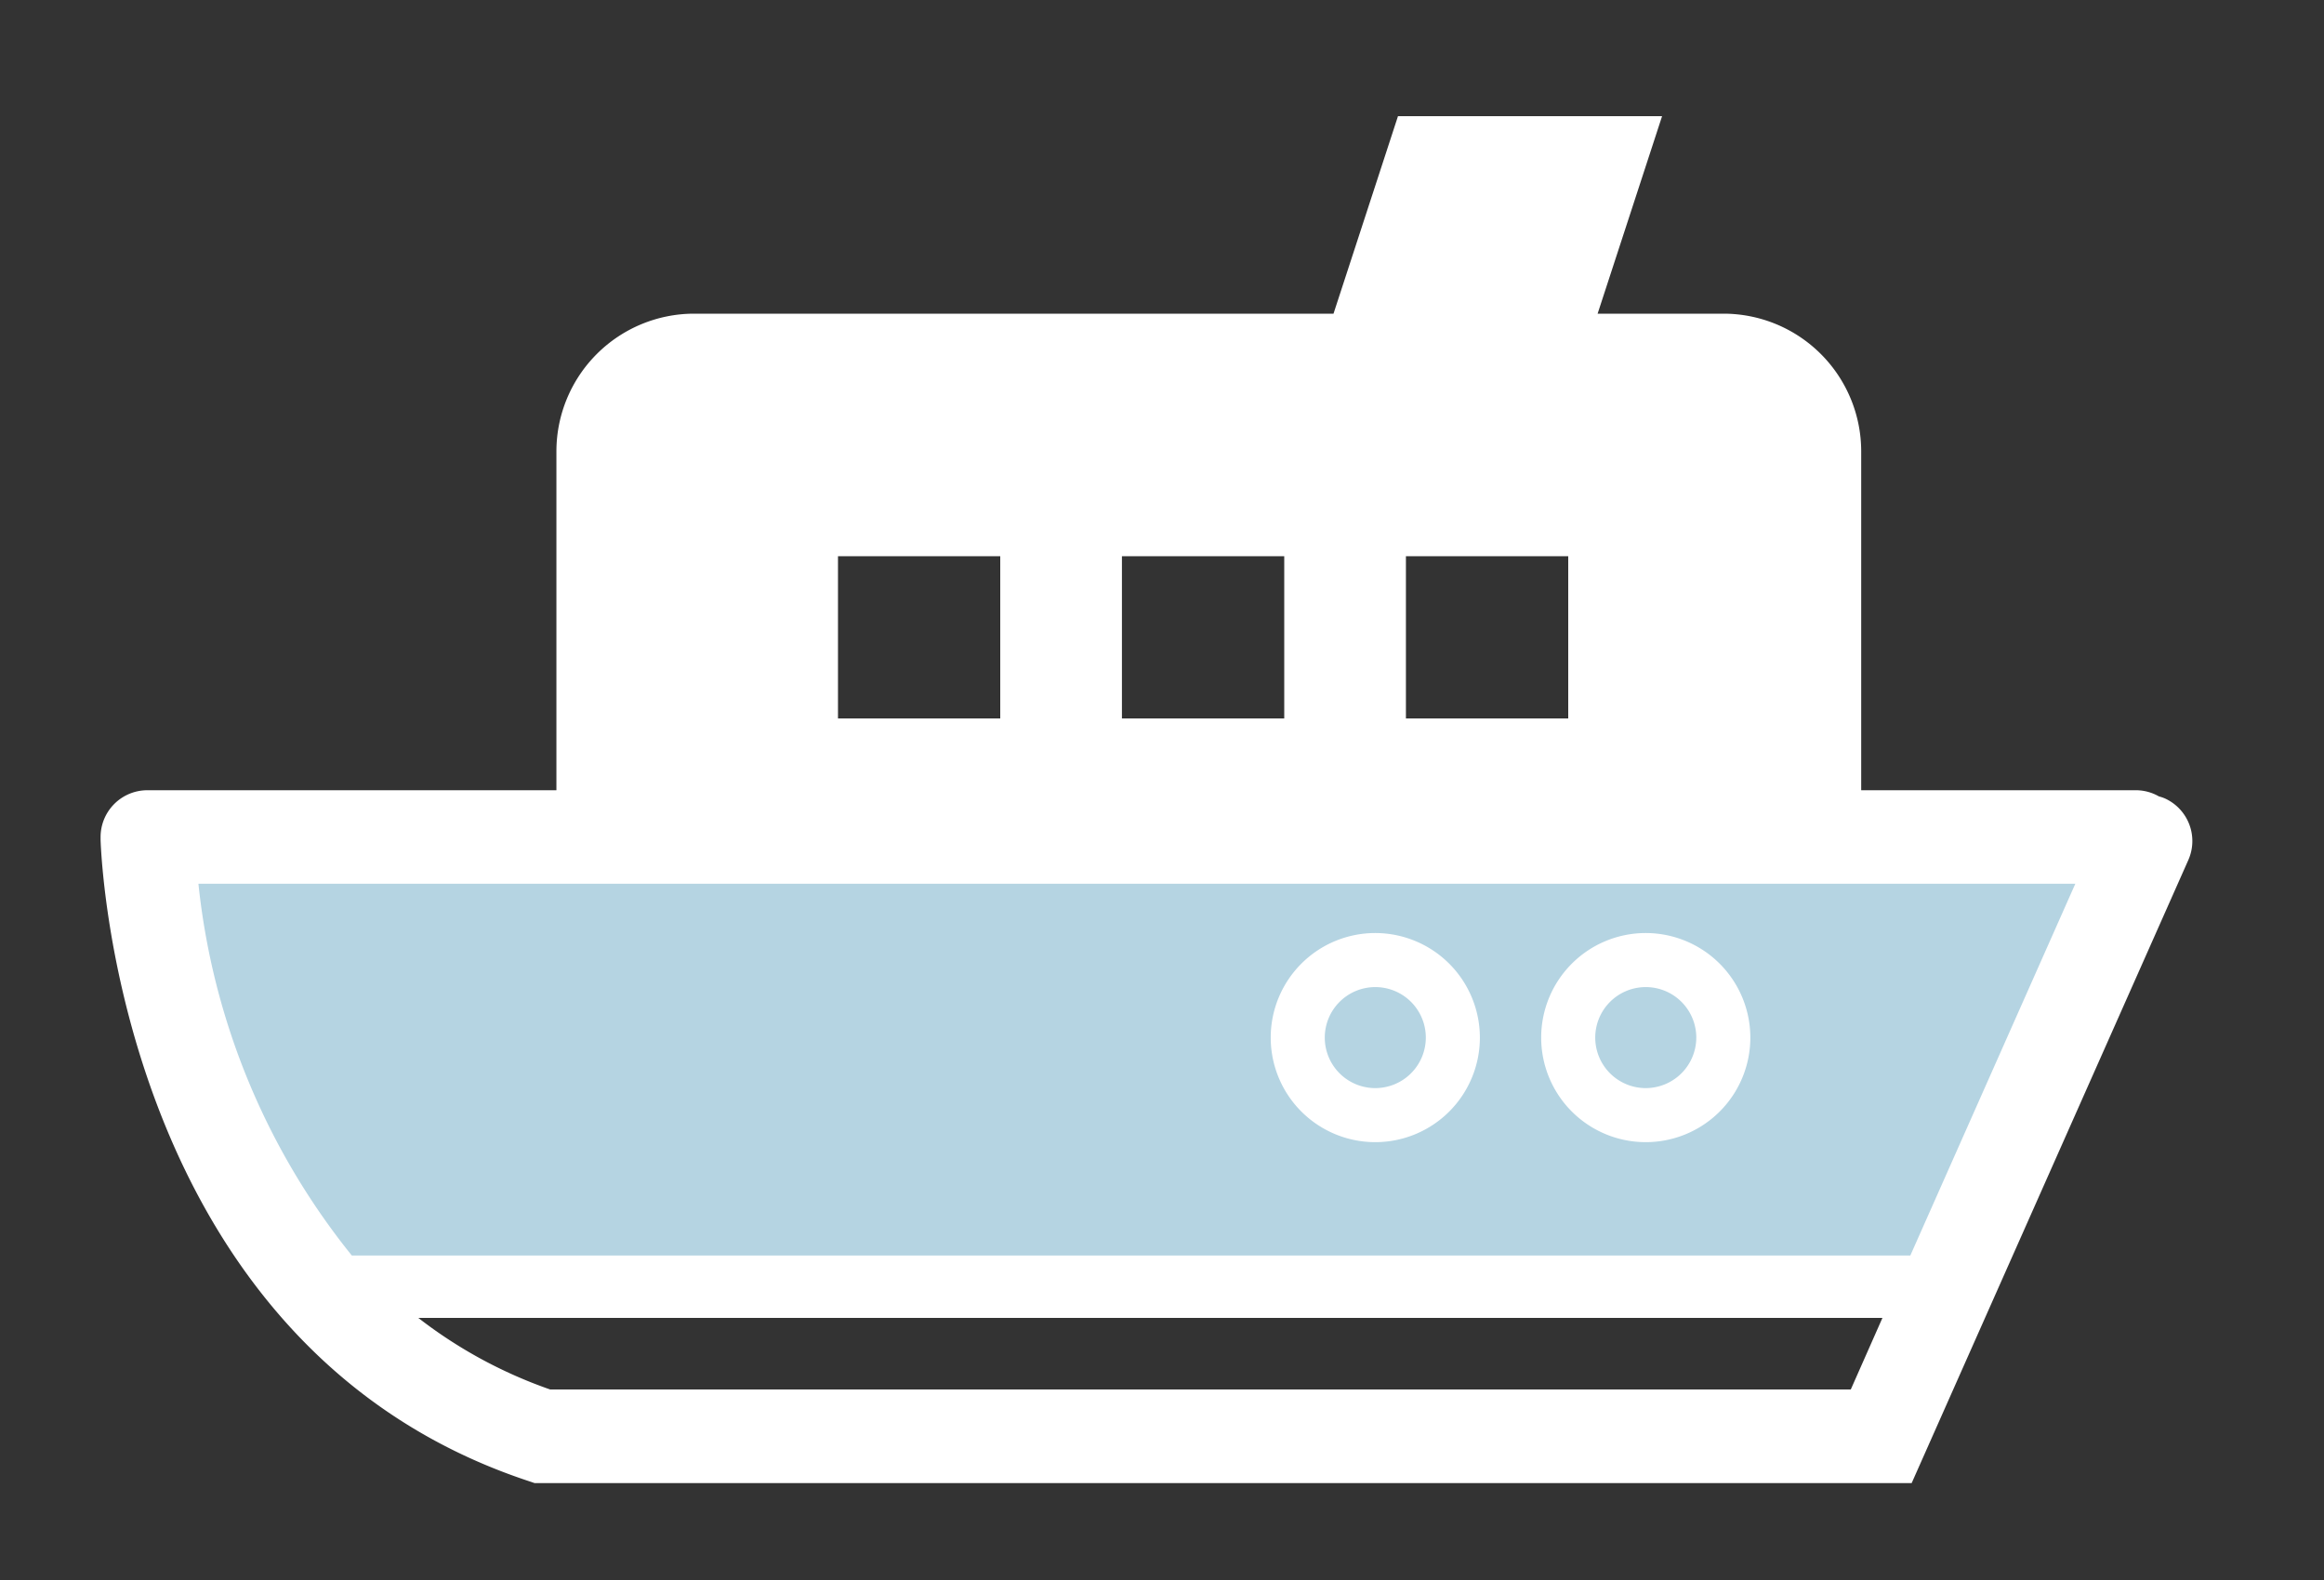
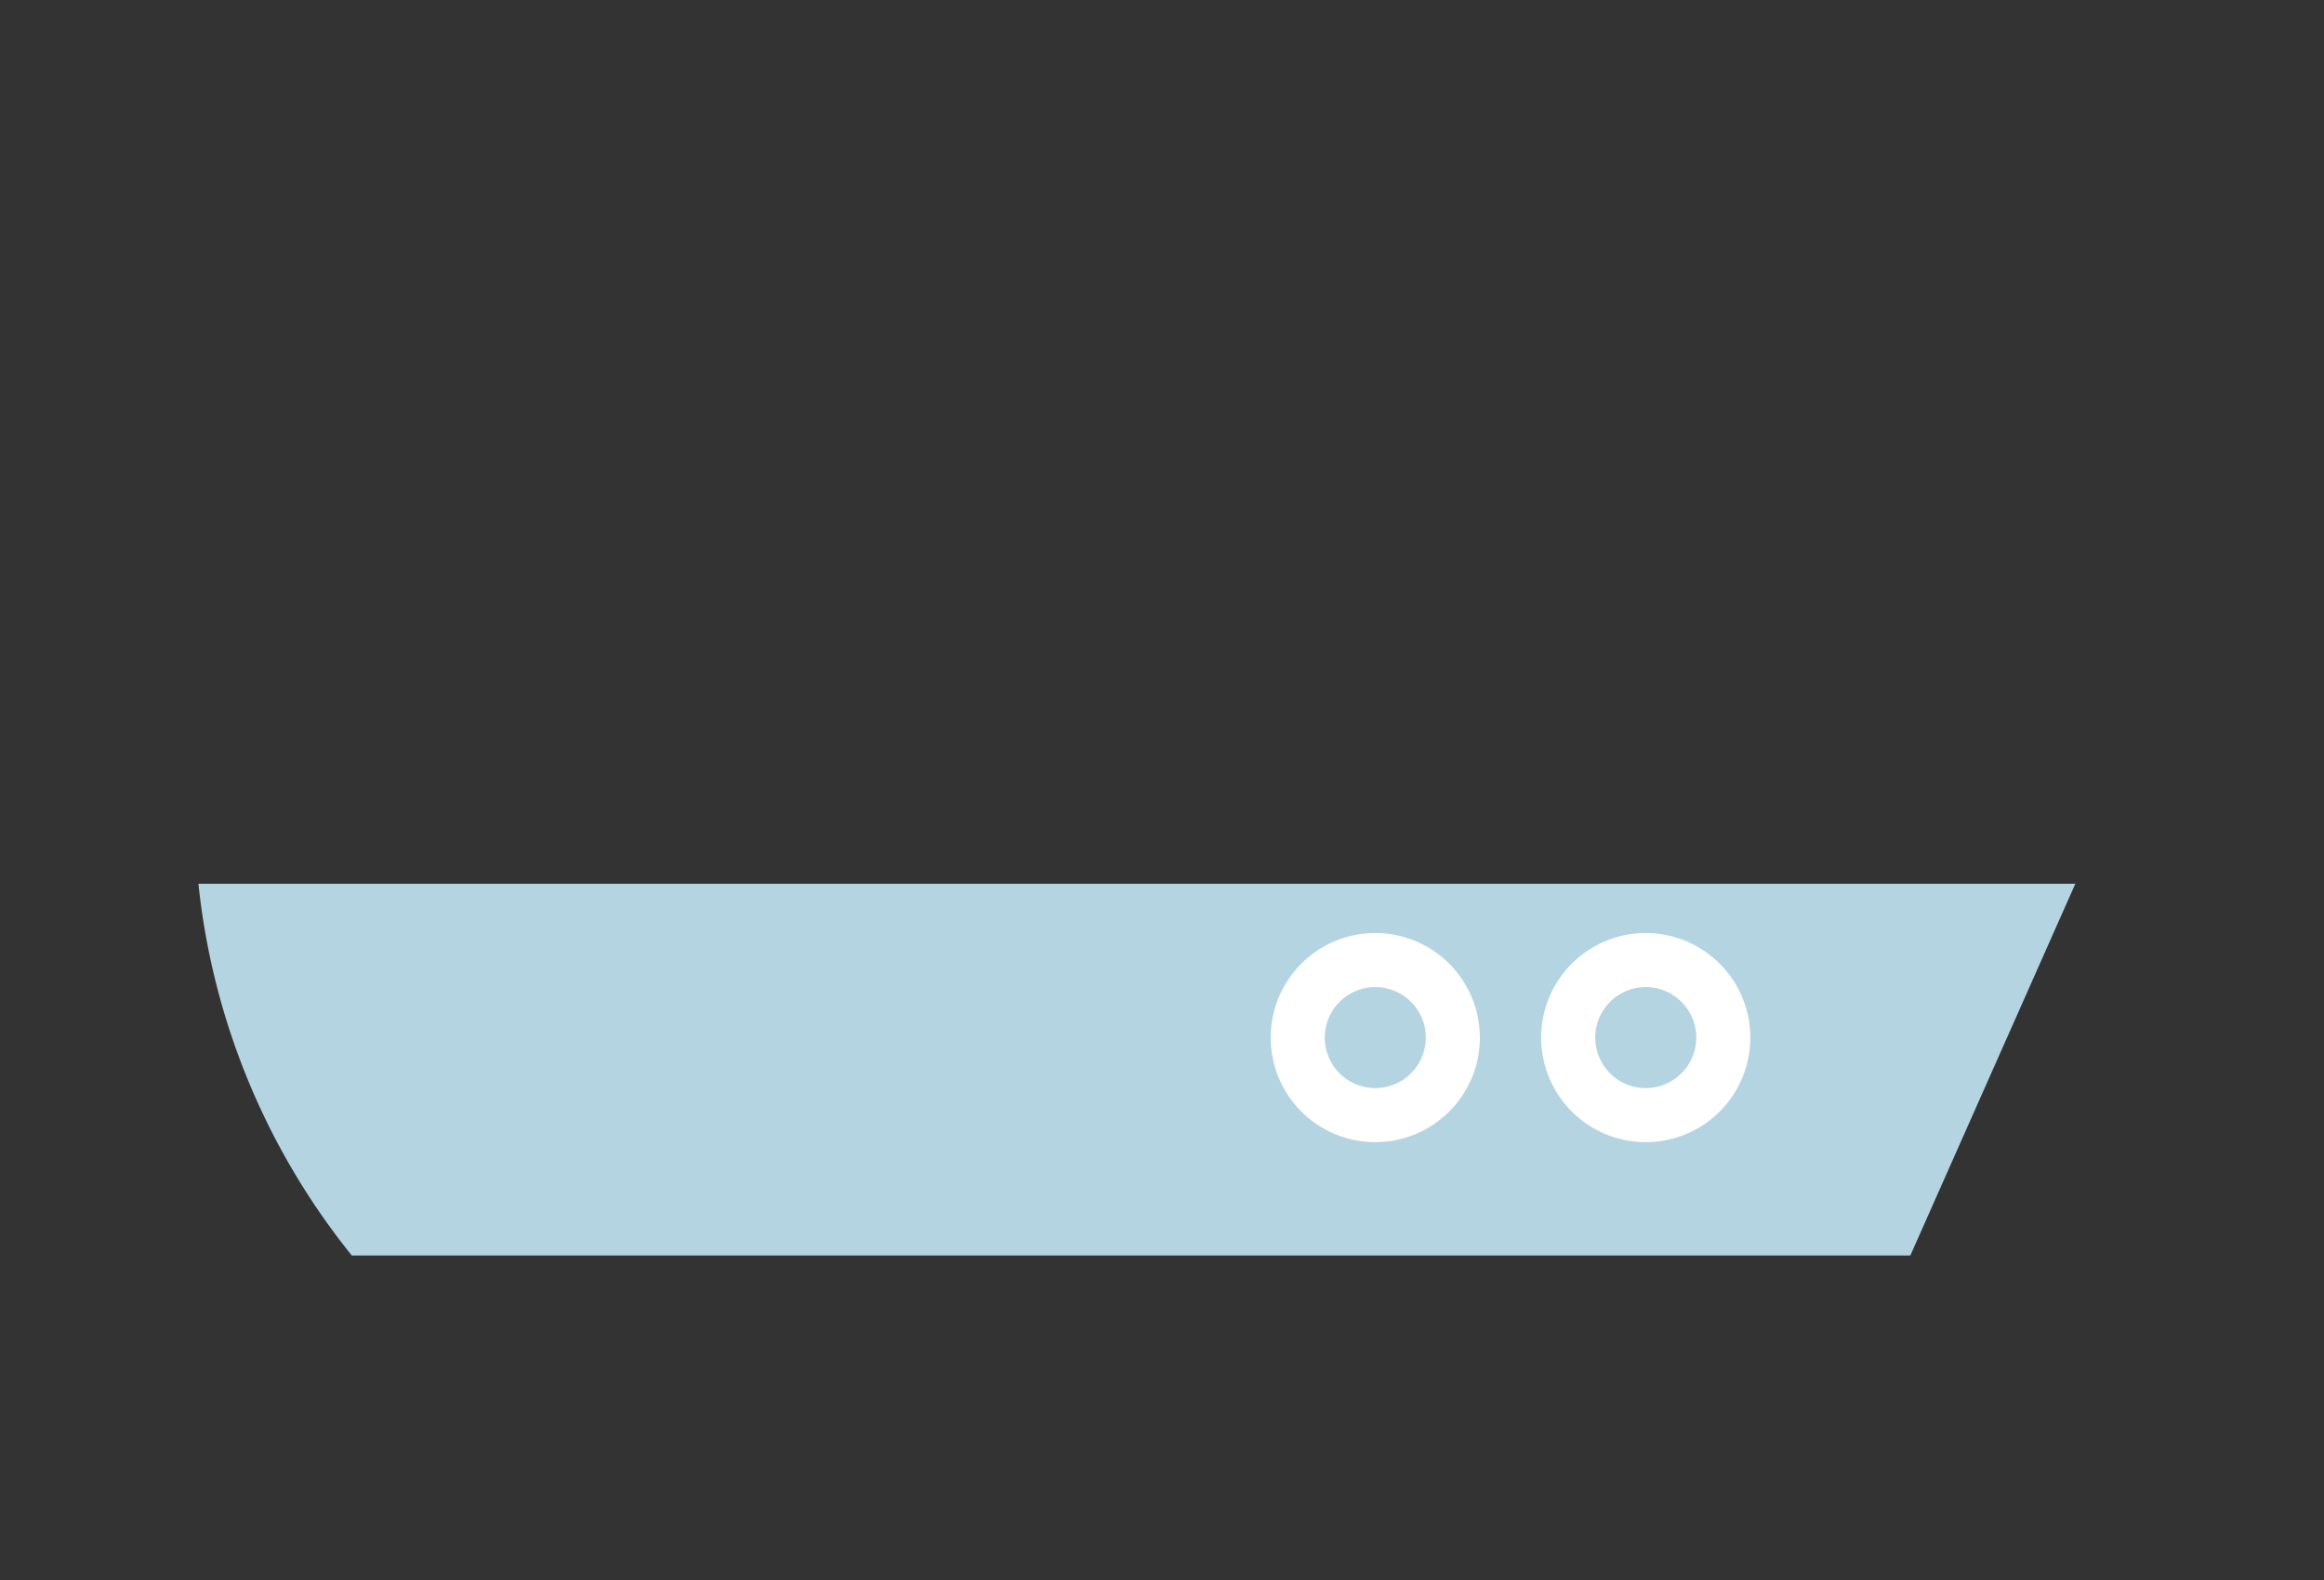
<svg xmlns="http://www.w3.org/2000/svg" id="facilities" viewBox="0 0 50 34">
  <rect x="0" y="0" width="50" height="34" fill="#333333" stroke="none" />
  <defs>
    <style>.cls-1{fill:#fff}.cls-2{fill:#b5d4e2}</style>
  </defs>
  <title>icon-facilities</title>
-   <path class="cls-1" d="M46.569 17.178a.889.889 0 0 0-.12-.04 1 1 0 0 0-.492-.133h-5.914V9.711a2.964 2.964 0 0 0-2.962-2.961h-2.709l1.387-4.25h-5.682L28.69 6.75H14.933a2.965 2.965 0 0 0-2.962 2.961v7.294h-8.8a1.007 1.007 0 0 0-1.007 1.007v.06c.014.442.441 10.877 9.182 13.79l.154.052h29.629l5.952-13.407a1.007 1.007 0 0 0-.512-1.329zm-16.321-5.209h3.492v3.491h-3.492zm-6.11 0h3.492v3.491h-3.492zm-6.109 0h3.491v3.491h-3.491zM39.819 29.9H11.836A9.977 9.977 0 0 1 9 28.36h31.5z" />
  <path class="cls-2" d="M41.1 27.017H7.569a15.274 15.274 0 0 1-3.3-8H44.65z" />
  <path class="cls-1" d="M35.408 20.078a2.25 2.25 0 1 0 2.25 2.25 2.252 2.252 0 0 0-2.25-2.25zm0 3.337a1.087 1.087 0 1 1 1.087-1.087 1.089 1.089 0 0 1-1.087 1.087zm-5.819-3.337a2.25 2.25 0 1 0 2.25 2.25 2.252 2.252 0 0 0-2.25-2.25zm0 3.337a1.087 1.087 0 1 1 1.087-1.087 1.088 1.088 0 0 1-1.087 1.087z" />
</svg>